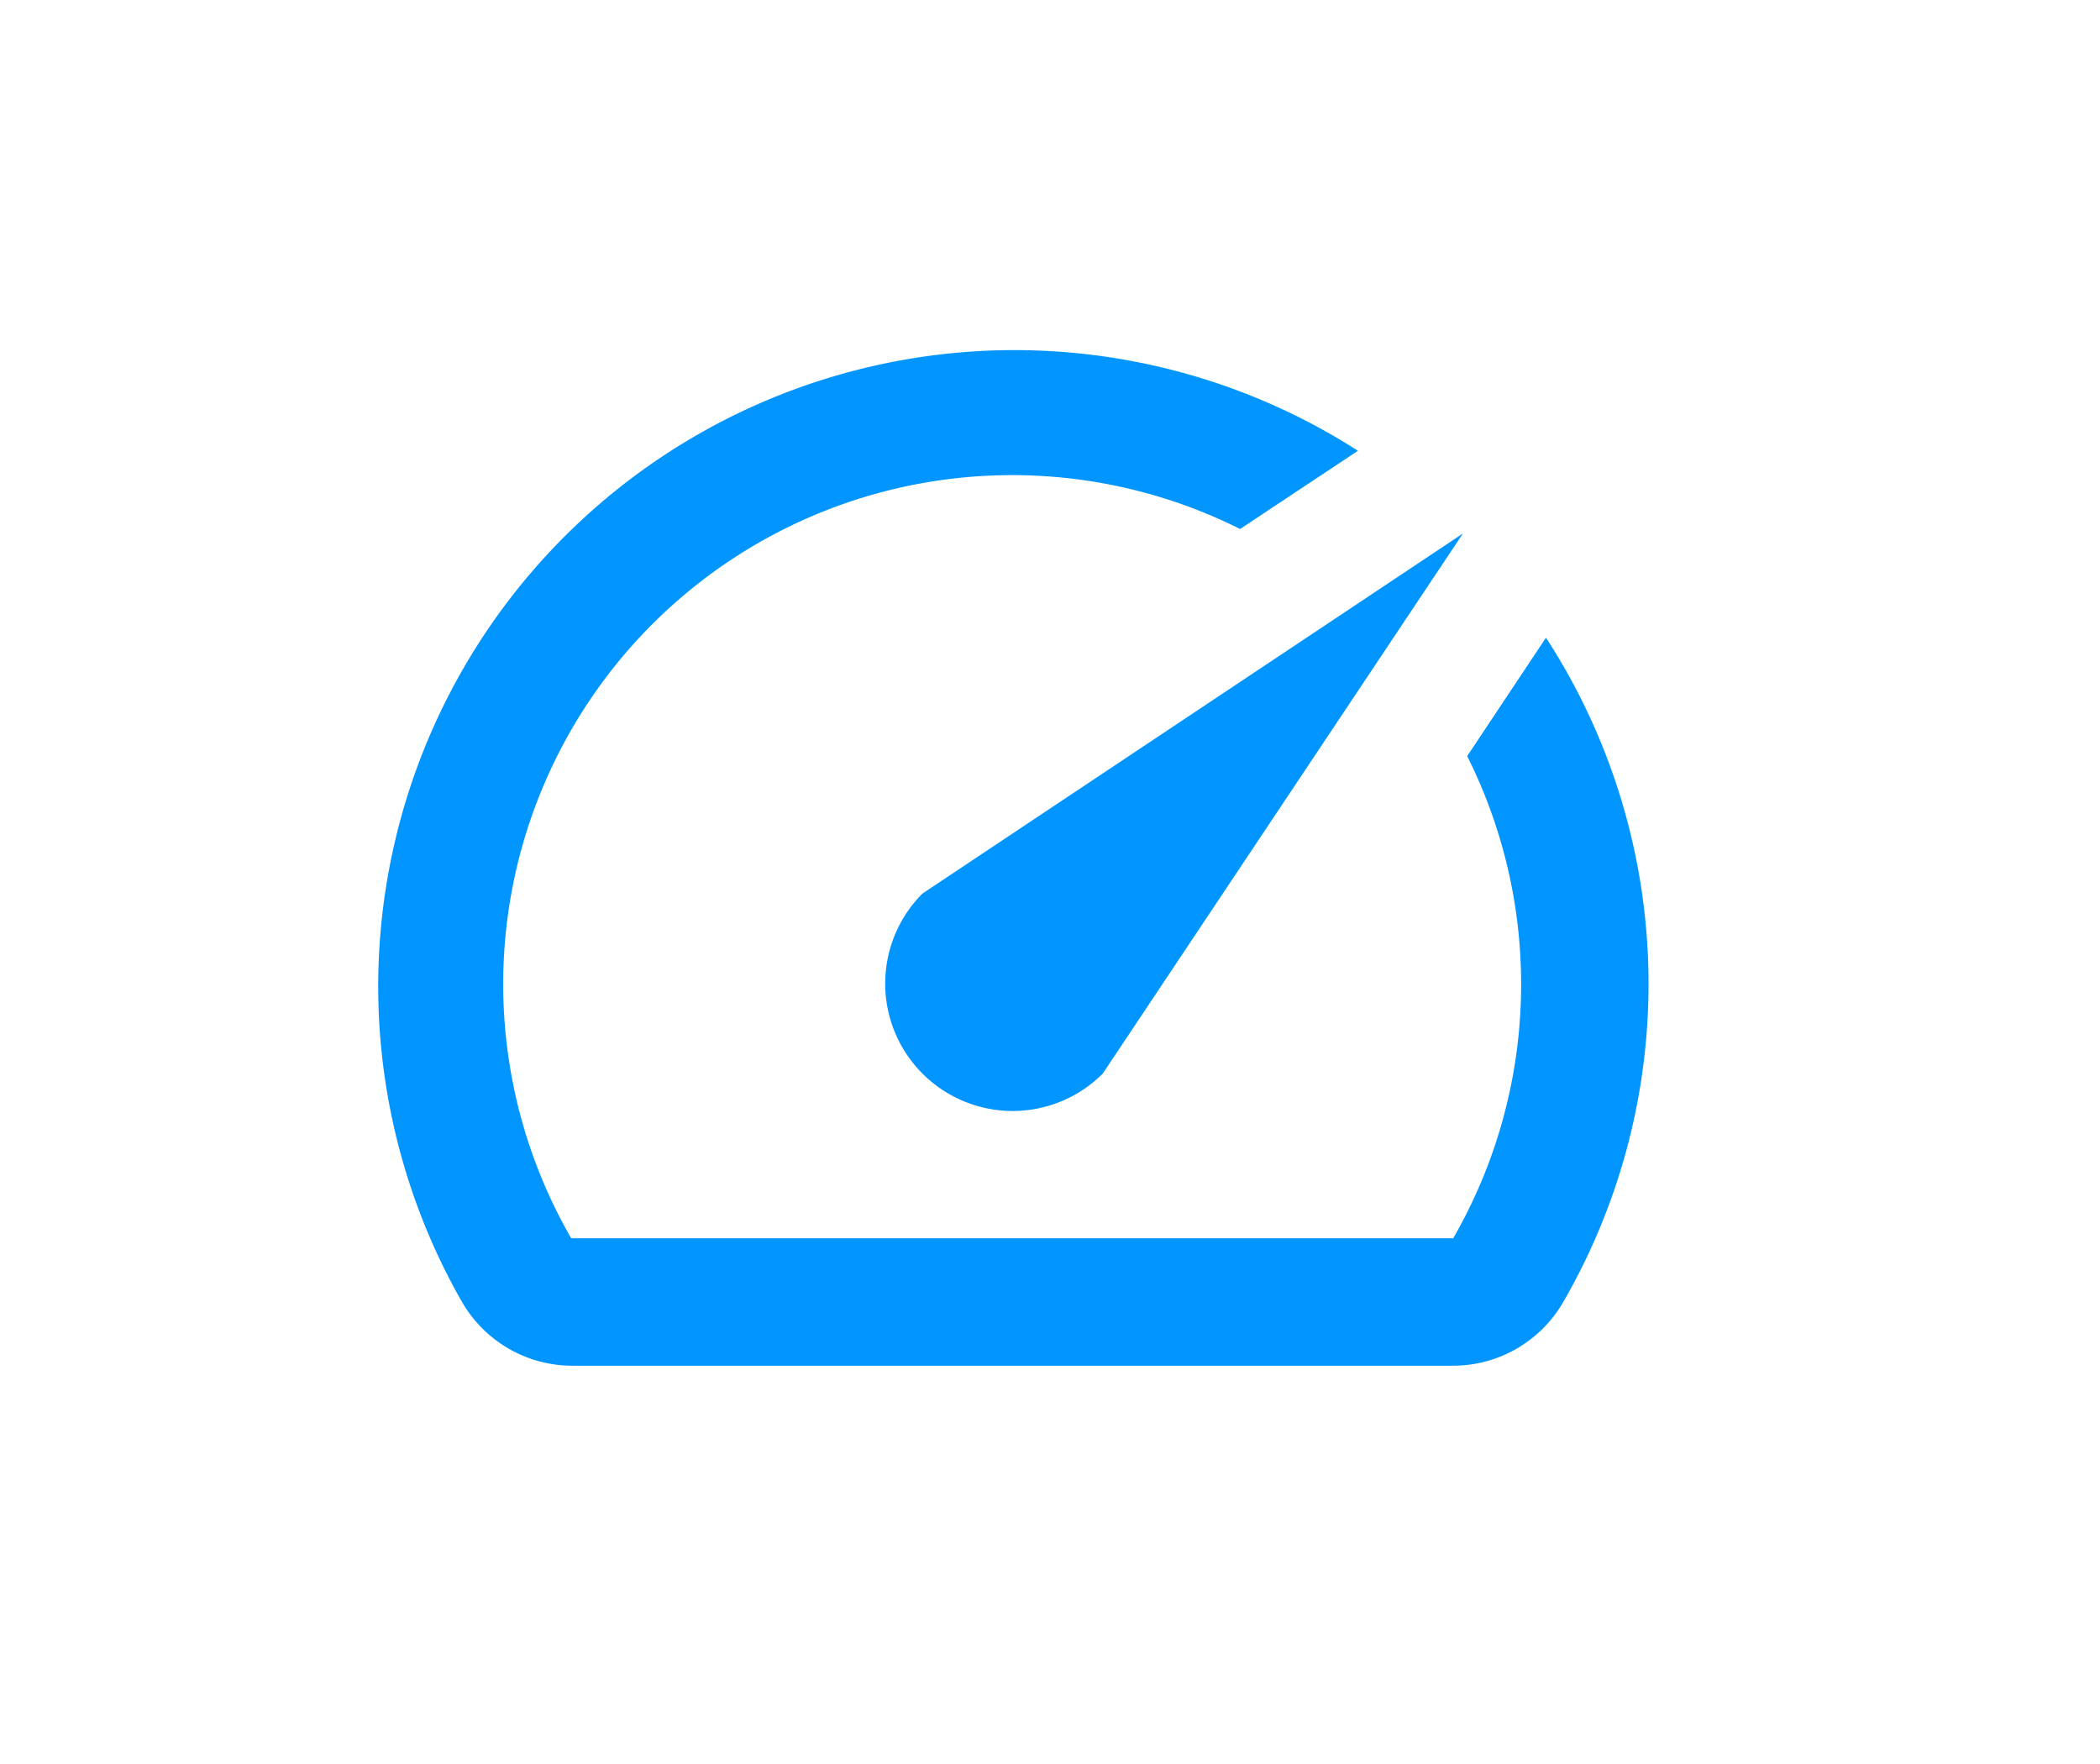
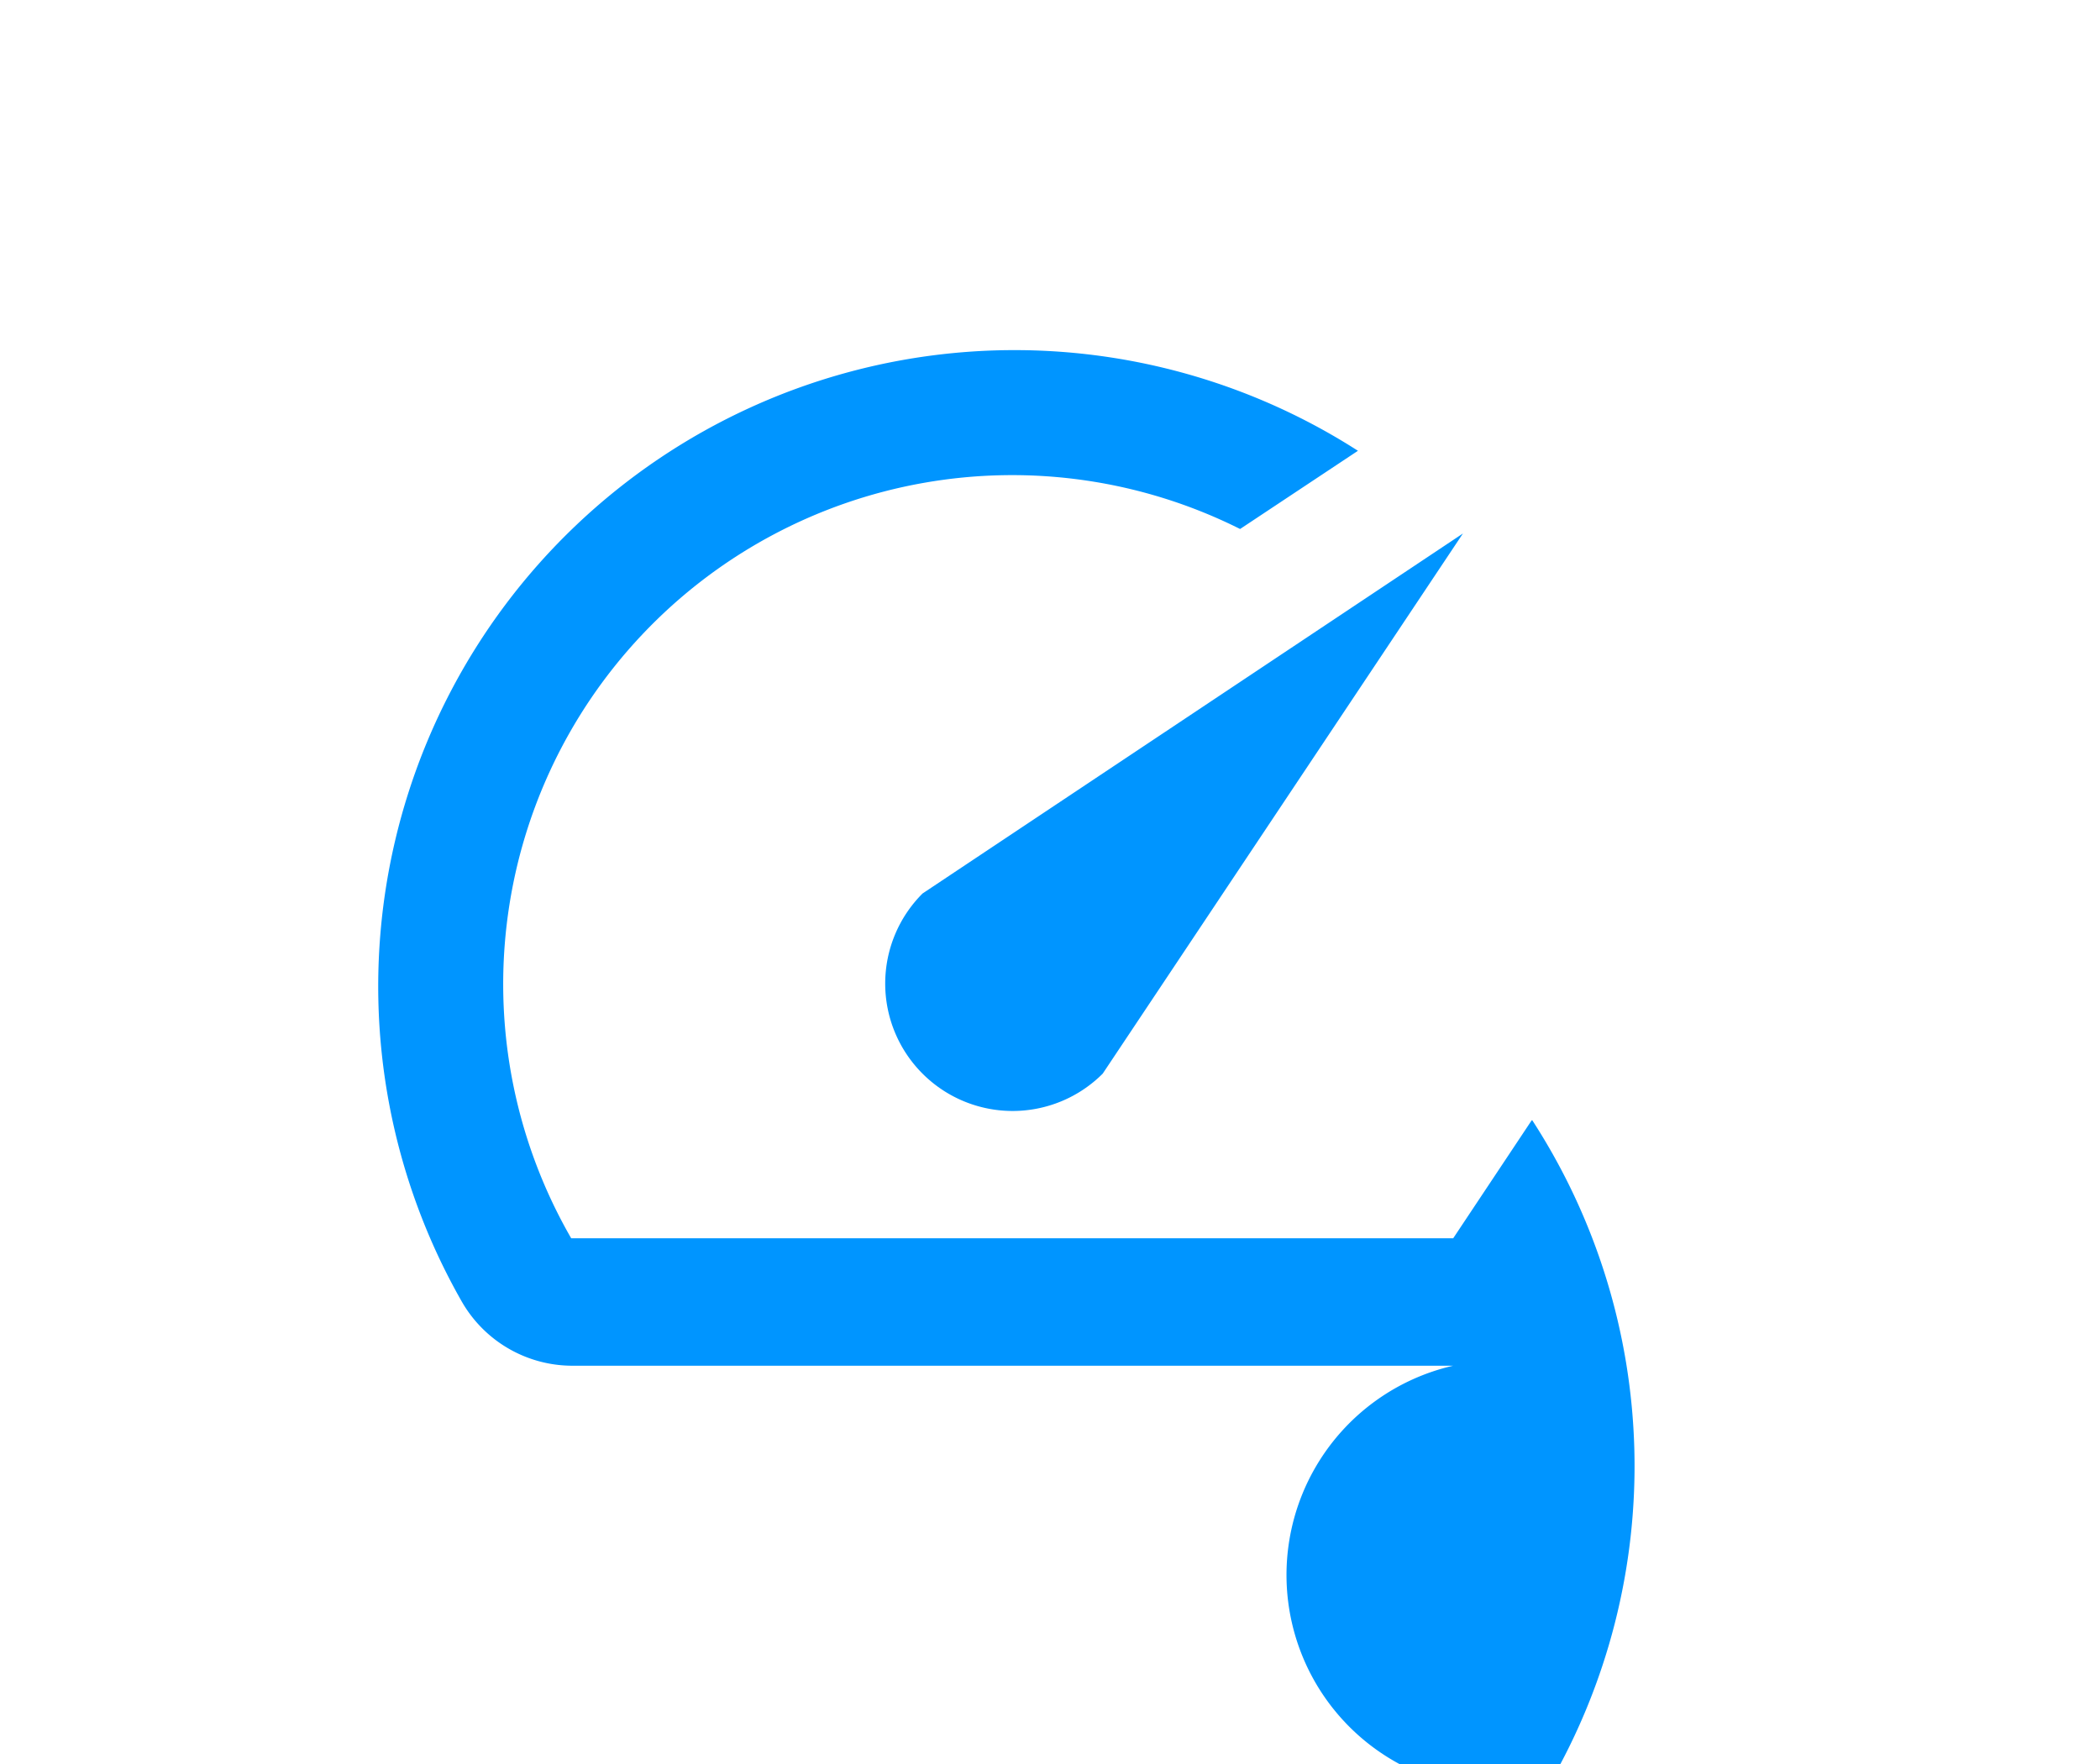
<svg xmlns="http://www.w3.org/2000/svg" width="50" height="42" viewBox="0 0 50 42">
  <defs>
    <style>.a{fill:none;}.b{fill:#0095ff;}</style>
  </defs>
  <g transform="translate(-1955 -5733)">
-     <rect class="a" width="50" height="42" transform="translate(1955 5733)" />
-     <path class="b" d="M25.588,24.184H4.6A3.036,3.036,0,0,1,2,22.666,15.149,15.149,0,0,1,23.332,2.4L20.526,4.262A12.119,12.119,0,0,0,4.6,21.15h21a12.123,12.123,0,0,0,.333-11.48l1.863-2.8.017-.014a15.137,15.137,0,0,1,.406,15.813A3.03,3.03,0,0,1,25.6,24.184ZM12.965,17.23a3.032,3.032,0,0,1,0-4.289L25.832,4.369,17.255,17.23a3.033,3.033,0,0,1-4.29,0Z" transform="translate(1964 5741.333)" />
+     <path class="b" d="M25.588,24.184H4.6A3.036,3.036,0,0,1,2,22.666,15.149,15.149,0,0,1,23.332,2.4L20.526,4.262A12.119,12.119,0,0,0,4.6,21.15h21l1.863-2.8.017-.014a15.137,15.137,0,0,1,.406,15.813A3.03,3.03,0,0,1,25.6,24.184ZM12.965,17.23a3.032,3.032,0,0,1,0-4.289L25.832,4.369,17.255,17.23a3.033,3.033,0,0,1-4.29,0Z" transform="translate(1964 5741.333)" />
  </g>
</svg>